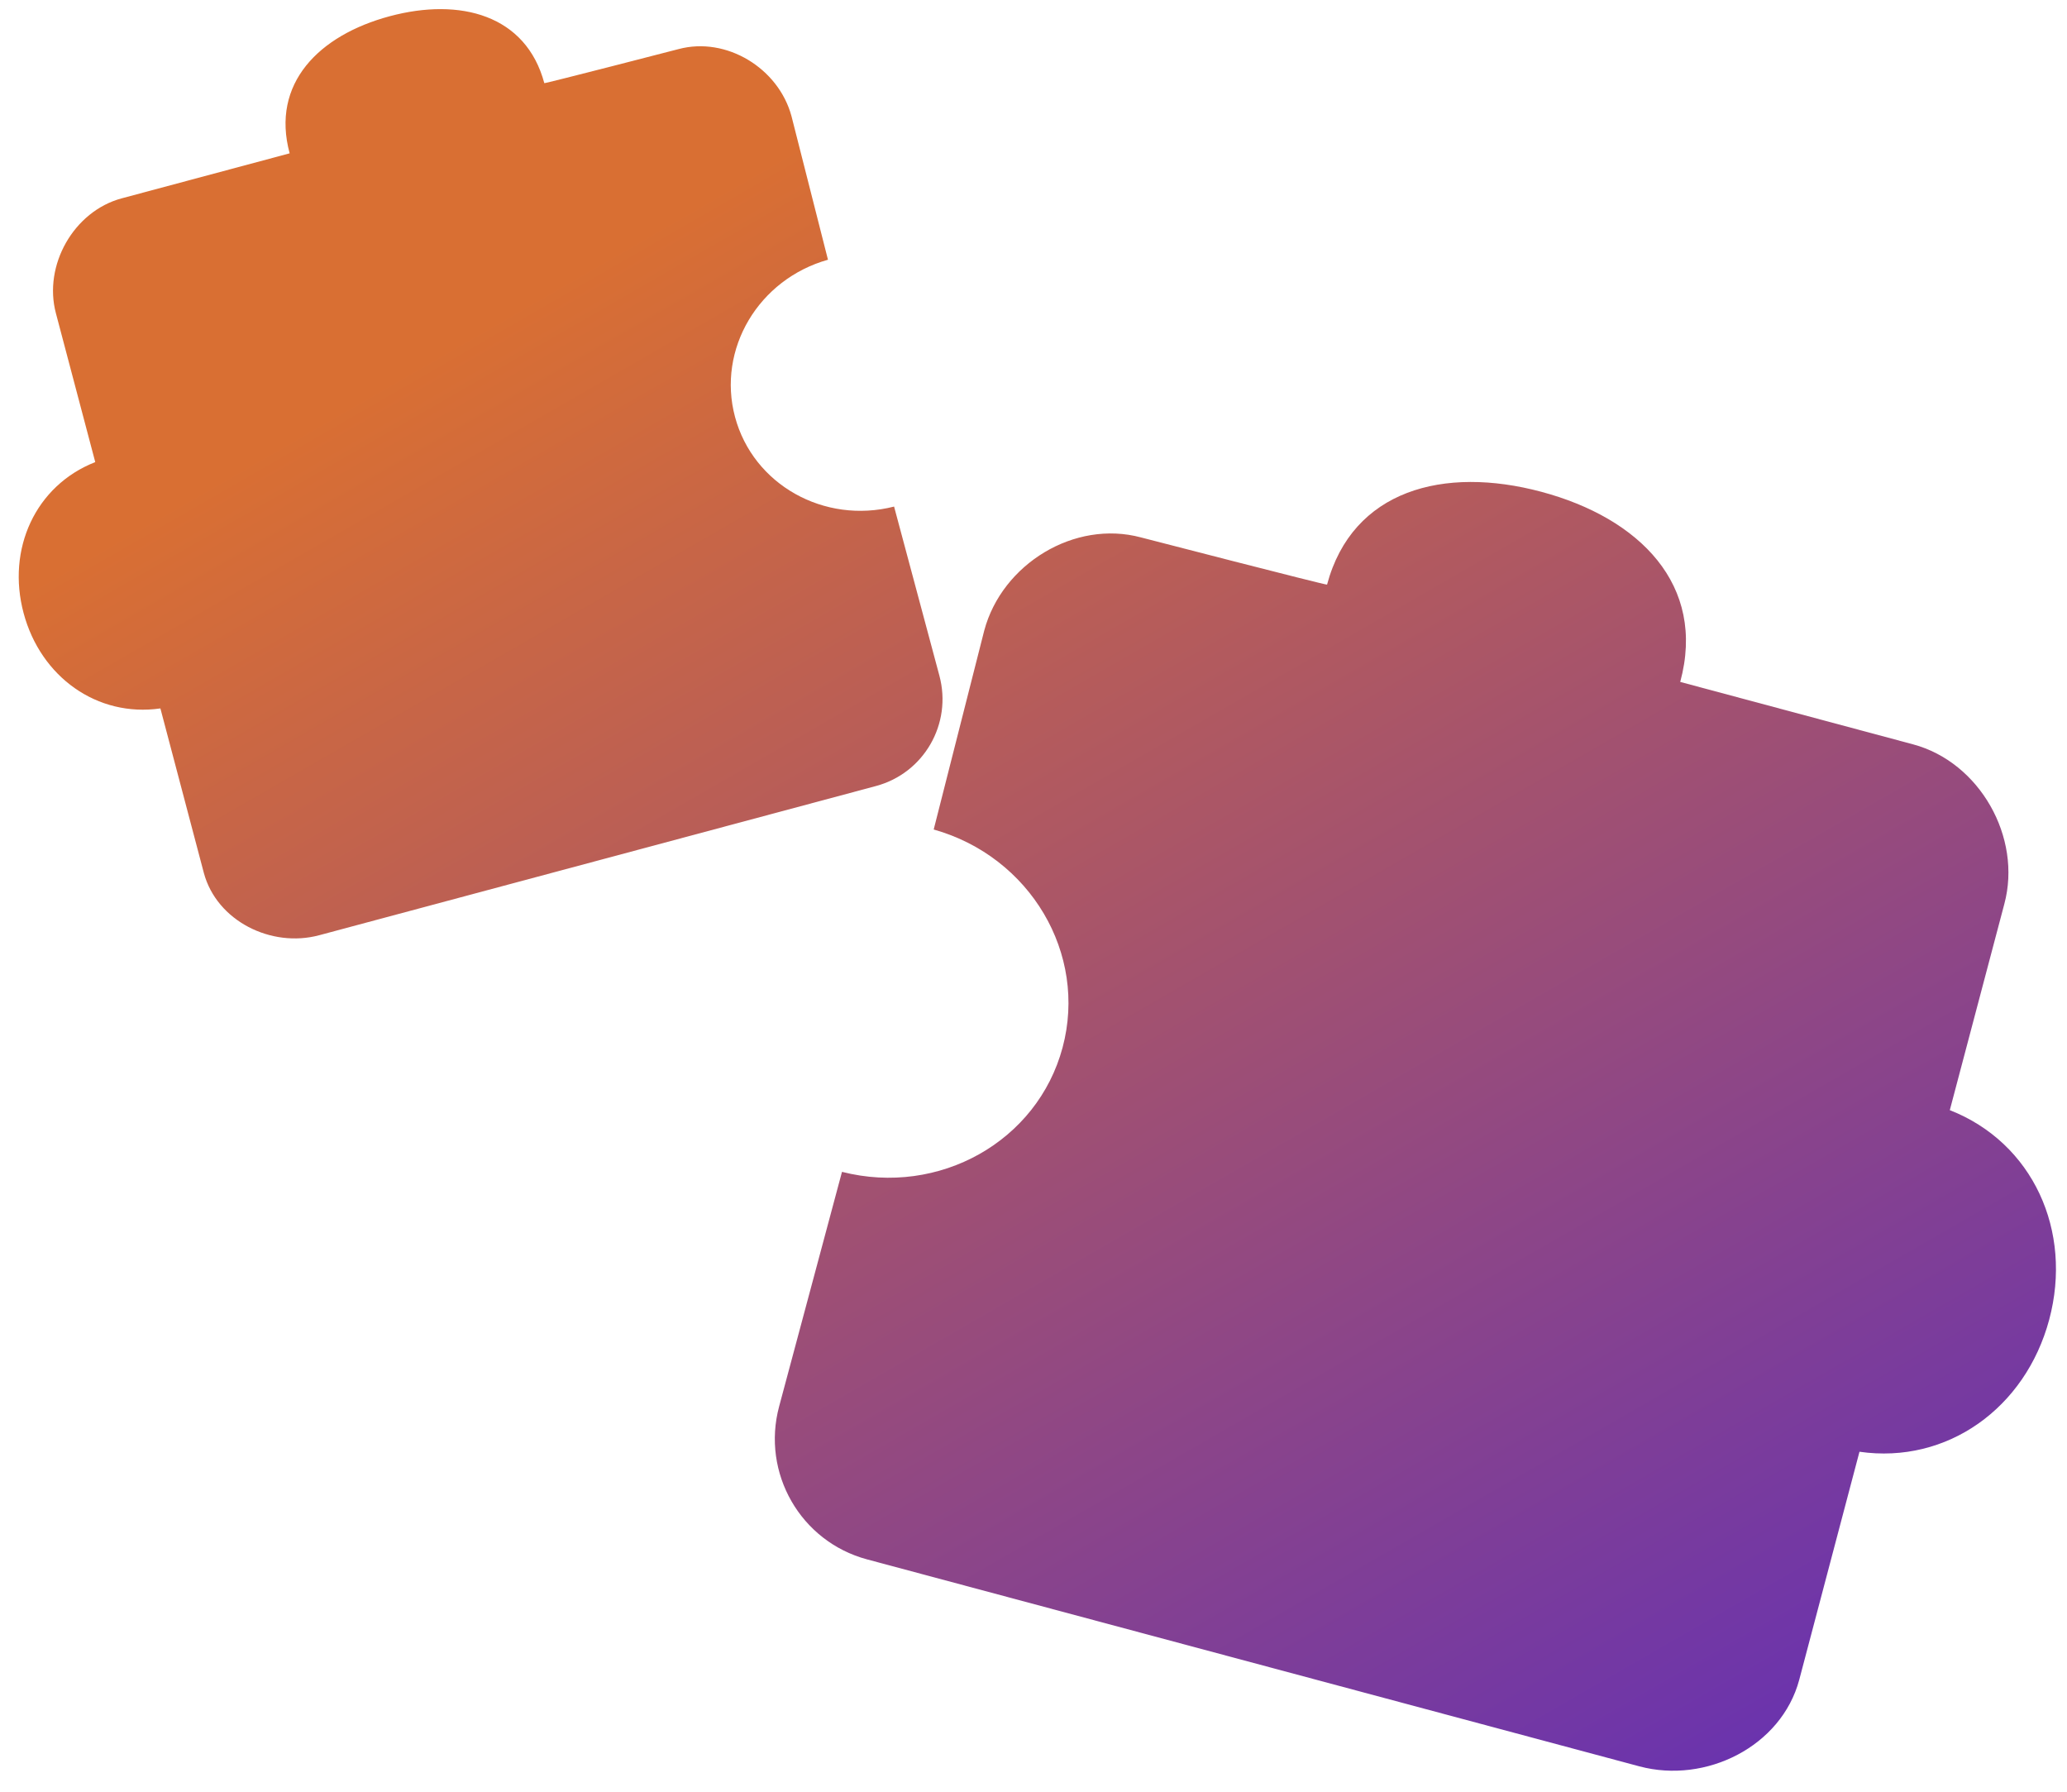
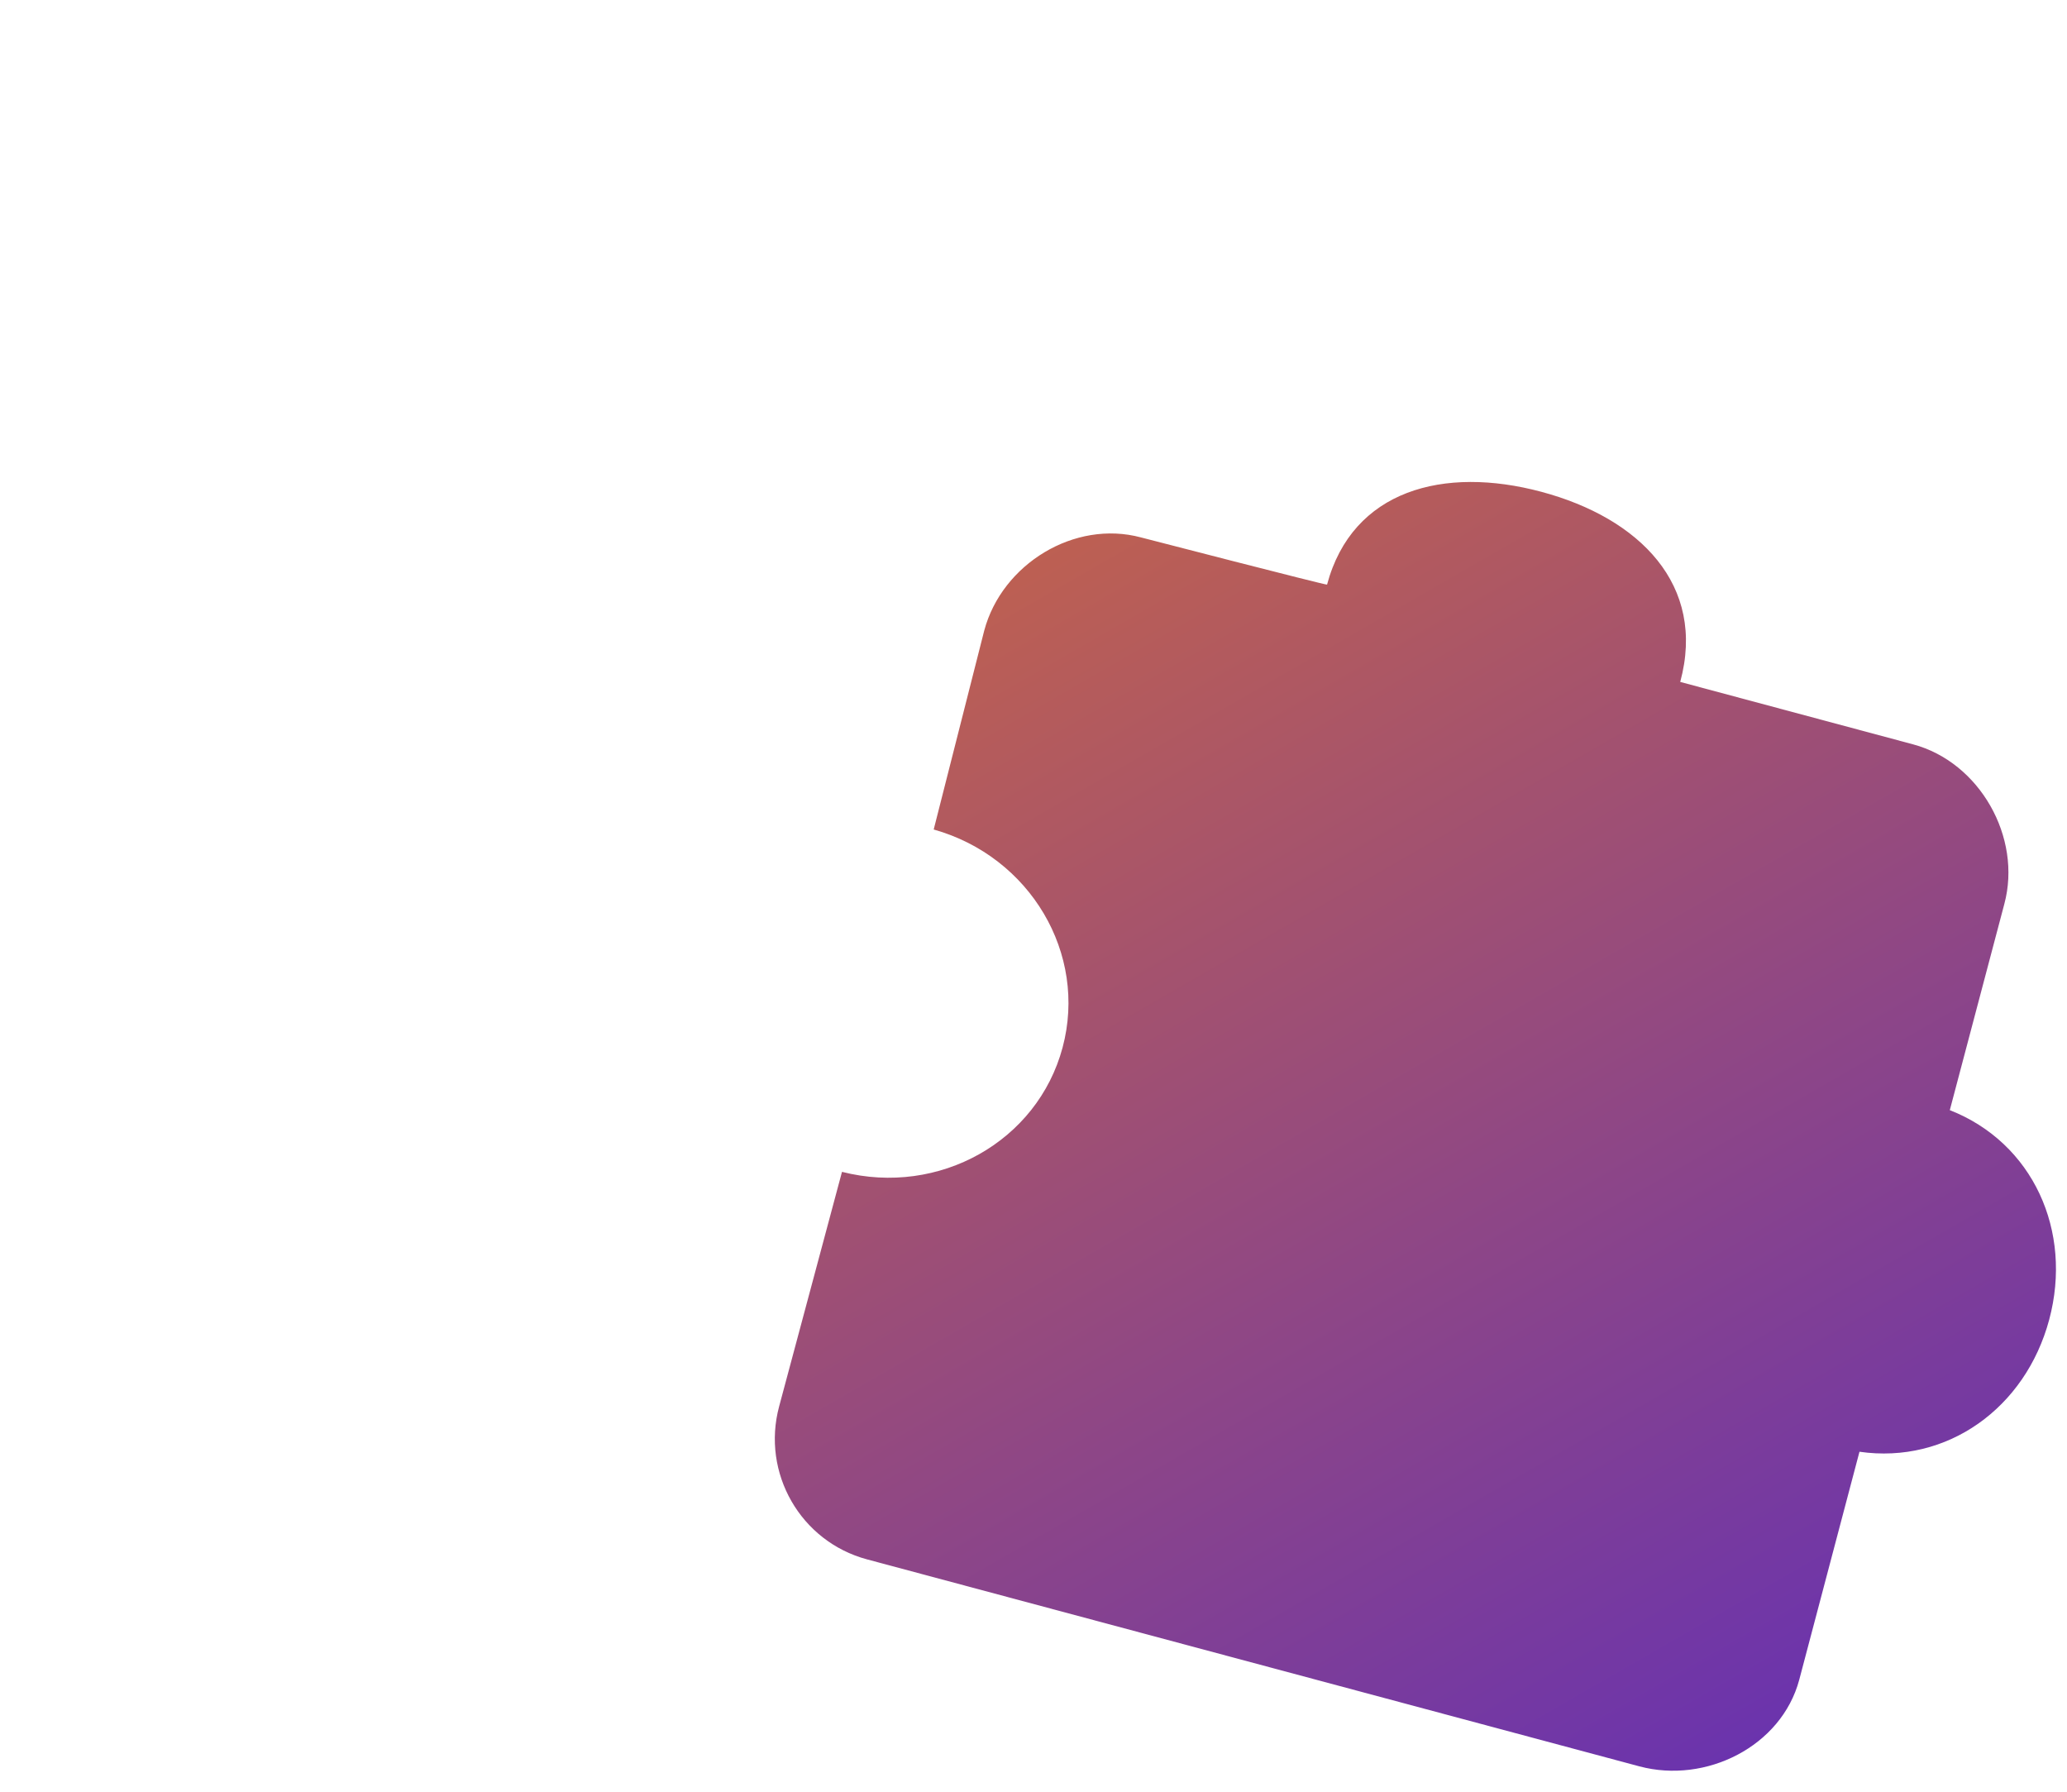
<svg xmlns="http://www.w3.org/2000/svg" width="60" height="52" viewBox="0 0 60 52" fill="none">
  <path fill-rule="evenodd" clip-rule="evenodd" d="M56.598 32.219L58.181 26.235C58.7 24.301 57.464 22.12 55.533 21.603L48.773 19.791C49.536 16.975 47.586 15.035 44.745 14.274C41.908 13.514 39.257 14.22 38.521 16.967C38.514 16.992 33.119 15.597 33.119 15.597C31.192 15.08 29.088 16.367 28.57 18.3L27.103 24.074C29.9 24.86 31.575 27.675 30.844 30.402C30.114 33.128 27.258 34.726 24.441 34.01L22.616 40.819C22.098 42.753 23.24 44.74 25.169 45.257L47.585 51.263C49.515 51.78 51.709 50.687 52.227 48.753L53.976 42.133C56.521 42.499 58.795 40.865 59.483 38.301C60.173 35.722 59.009 33.165 56.598 32.219Z" fill="url(#paint0_linear_317_109)" />
-   <path fill-rule="evenodd" clip-rule="evenodd" d="M2.765 13.411L1.624 9.096C1.25 7.702 2.141 6.129 3.534 5.756L8.408 4.45C7.858 2.419 9.264 1.02 11.312 0.471C13.358 -0.077 15.27 0.433 15.8 2.413C15.805 2.432 19.696 1.425 19.696 1.425C21.085 1.053 22.602 1.98 22.976 3.375L24.034 7.538C22.017 8.105 20.809 10.134 21.336 12.101C21.863 14.066 23.922 15.219 25.953 14.702L27.269 19.612C27.643 21.007 26.819 22.439 25.428 22.812L9.264 27.143C7.873 27.516 6.291 26.728 5.917 25.334L4.656 20.56C2.821 20.824 1.181 19.646 0.686 17.797C0.187 15.937 1.027 14.093 2.765 13.411Z" fill="url(#paint1_linear_317_109)" />
  <defs>
    <linearGradient id="paint0_linear_317_109" x1="23.283" y1="4.066" x2="52.687" y2="55.176" gradientUnits="userSpaceOnUse">
      <stop stop-color="#D96F33" />
      <stop offset="1" stop-color="#612EB8" />
    </linearGradient>
    <linearGradient id="paint1_linear_317_109" x1="23.283" y1="4.066" x2="52.687" y2="55.176" gradientUnits="userSpaceOnUse">
      <stop stop-color="#D96F33" />
      <stop offset="1" stop-color="#612EB8" />
    </linearGradient>
  </defs>
</svg>